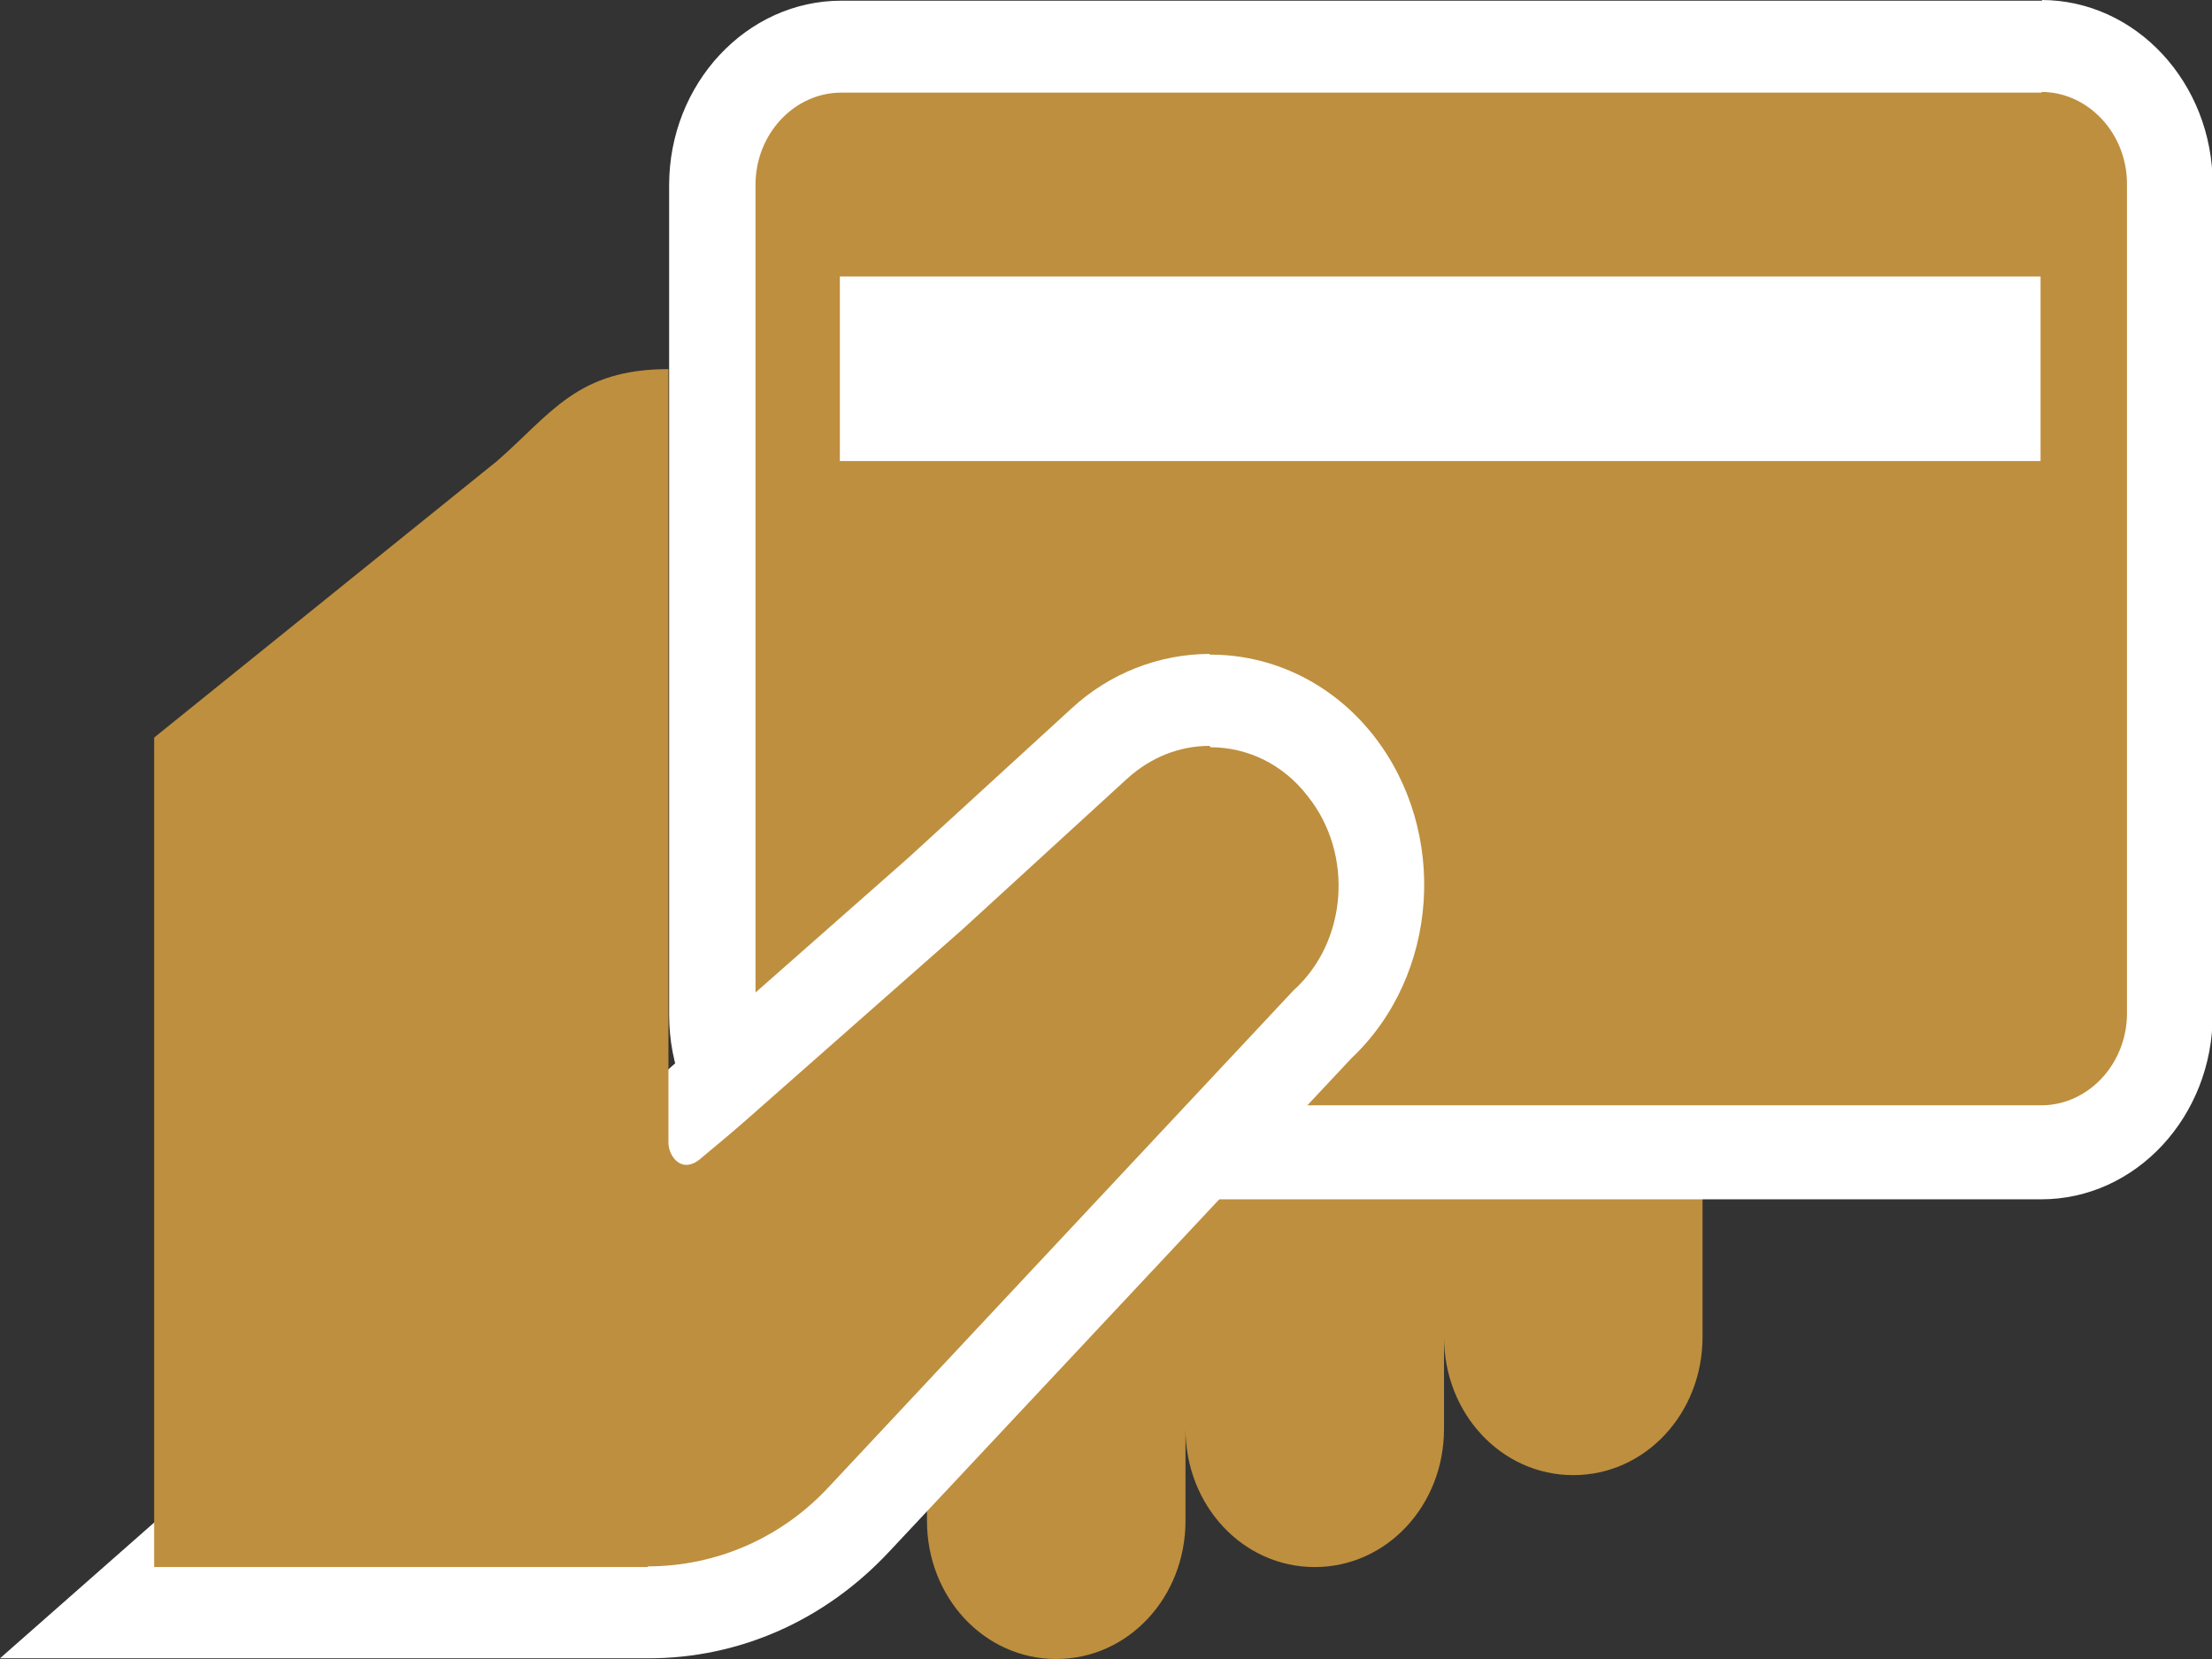
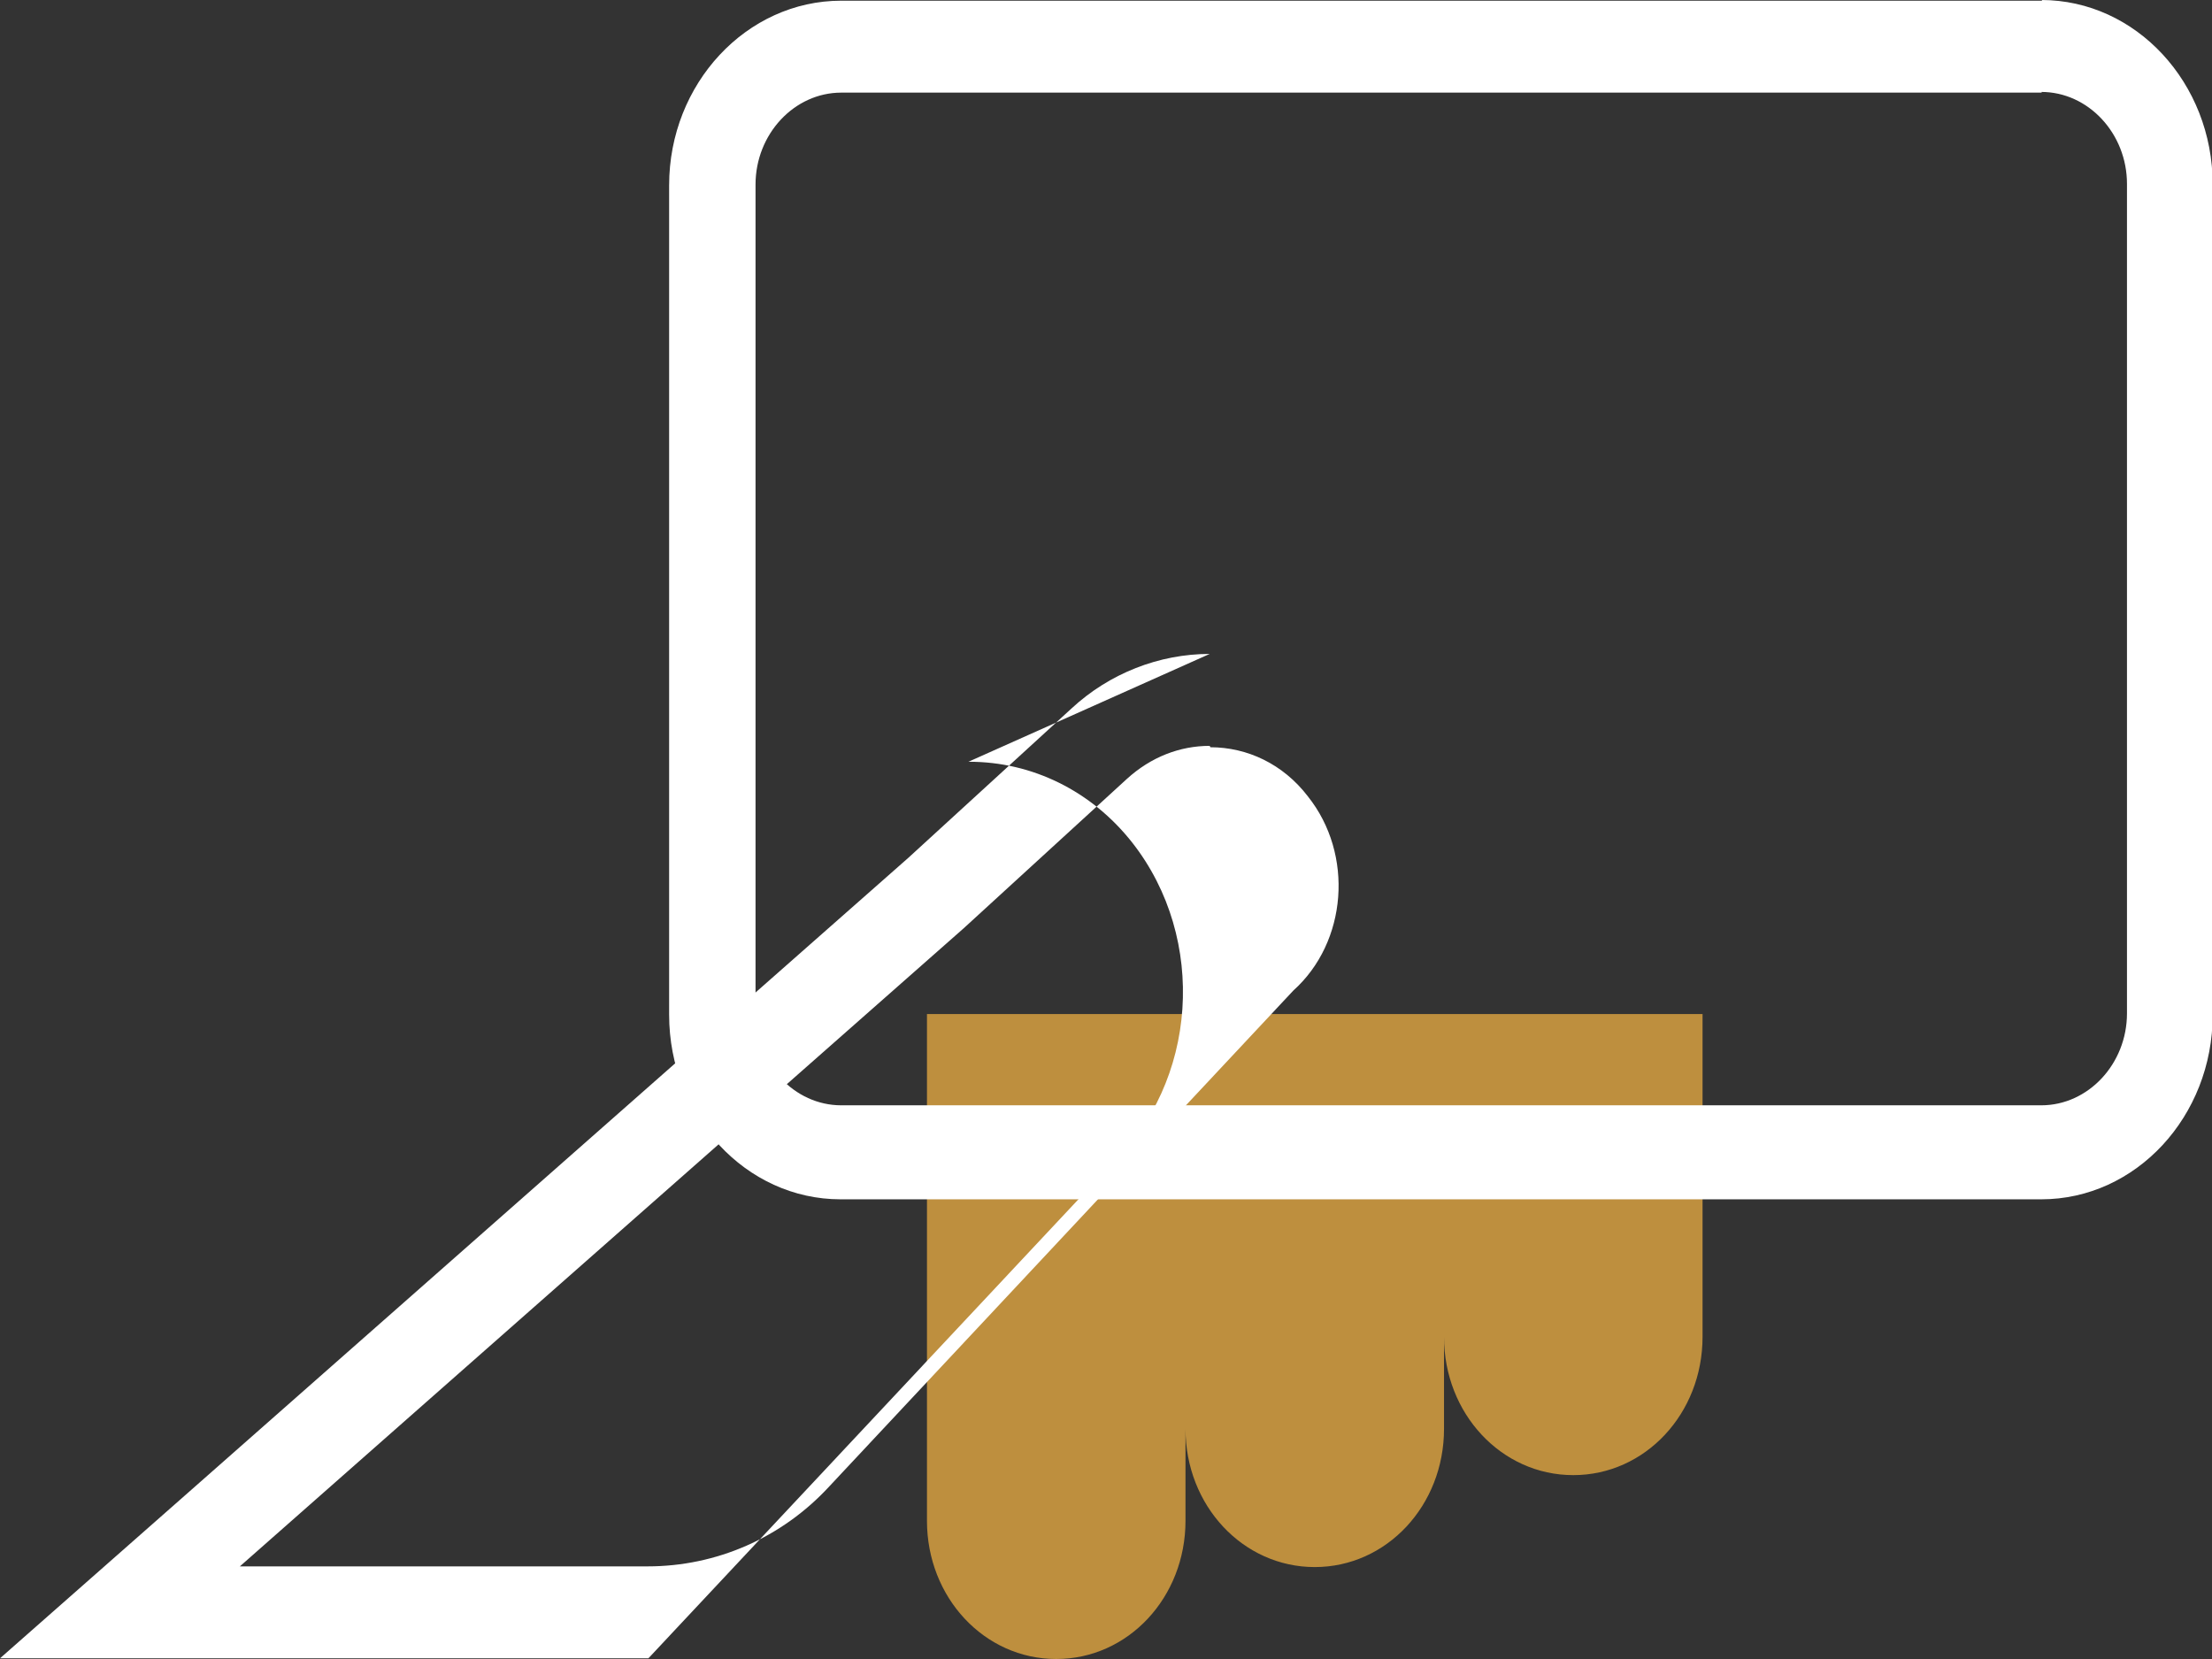
<svg xmlns="http://www.w3.org/2000/svg" id="Layer_2" viewBox="0 0 32 24">
  <rect x="0" y="0" width="32" height="24" fill="#333333" stroke="none" />
  <defs>
    <style>.cls-1{fill:#fff;}.cls-2{fill:#be8f3e;}</style>
  </defs>
  <g id="_ÎÓÈ_4">
    <path class="cls-2" d="m20.85,14.67h-7.44v7.33c0,1.11.83,2,1.87,2s1.87-.89,1.87-2v-1.33c0,1.11.83,2,1.87,2s1.87-.89,1.87-2v-1.33c0,1.11.83,2,1.87,2s1.87-.89,1.87-2v-4.67h-3.76Z" />
-     <path class="cls-2" d="m12.15.67h17.37c1.03,0,1.87.89,1.87,2v12c0,1.11-.83,2-1.87,2H12.15c-1.03,0-1.87-.89-1.87-2V2.67c0-1.11.83-2,1.87-2Z" />
    <path class="cls-1" d="m29.53,1.33c.68,0,1.24.6,1.24,1.33v12c0,.73-.56,1.33-1.24,1.33H12.17c-.68,0-1.24-.6-1.24-1.33V2.67c0-.73.56-1.33,1.24-1.33h17.37m0-1.33H12.17c-1.37,0-2.49,1.2-2.49,2.67v12c0,1.47,1.11,2.67,2.48,2.67h17.37c1.37,0,2.48-1.2,2.48-2.67V2.67c0-1.47-1.11-2.67-2.48-2.67h.01Z" />
-     <path class="cls-2" d="m1.73,23.33l11.82-10.4,2.36-2.15c.45-.41,1.01-.64,1.6-.64.73,0,1.41.35,1.89.93.88,1.12.76,2.81-.28,3.76l-6.67,7.13c-.81.88-1.91,1.36-3.07,1.36H1.73Z" />
-     <path class="cls-1" d="m17.51,10.81c.53,0,1.05.24,1.41.71.67.84.57,2.11-.21,2.81l-6.71,7.17c-.69.75-1.64,1.16-2.63,1.16H3.47l10.47-9.23,2.36-2.16c.35-.32.77-.48,1.2-.48m0-1.33h0c-.73,0-1.45.28-2,.79l-2.36,2.16L2.68,21.63l-2.68,2.36h9.38c1.32,0,2.56-.55,3.49-1.55l6.68-7.13c1.27-1.2,1.41-3.28.32-4.67-.59-.75-1.45-1.17-2.36-1.17h-.01Z" />
-     <rect class="cls-1" x="12.15" y="4" width="17.37" height="2.67" />
-     <path class="cls-2" d="m9.38,22.67H2.23v-12l4.96-4c.79-.69,1.16-1.33,2.48-1.33v11.19c0,.2.2.48.49.21l.72-.6-1.51,6.53h0Z" />
+     <path class="cls-1" d="m17.51,10.81c.53,0,1.05.24,1.41.71.67.84.57,2.11-.21,2.81l-6.71,7.17c-.69.75-1.64,1.16-2.63,1.16H3.47l10.47-9.23,2.36-2.16c.35-.32.77-.48,1.2-.48m0-1.33h0c-.73,0-1.45.28-2,.79l-2.36,2.16L2.68,21.63l-2.68,2.36h9.38l6.68-7.13c1.27-1.2,1.41-3.28.32-4.67-.59-.75-1.45-1.17-2.36-1.17h-.01Z" />
  </g>
</svg>